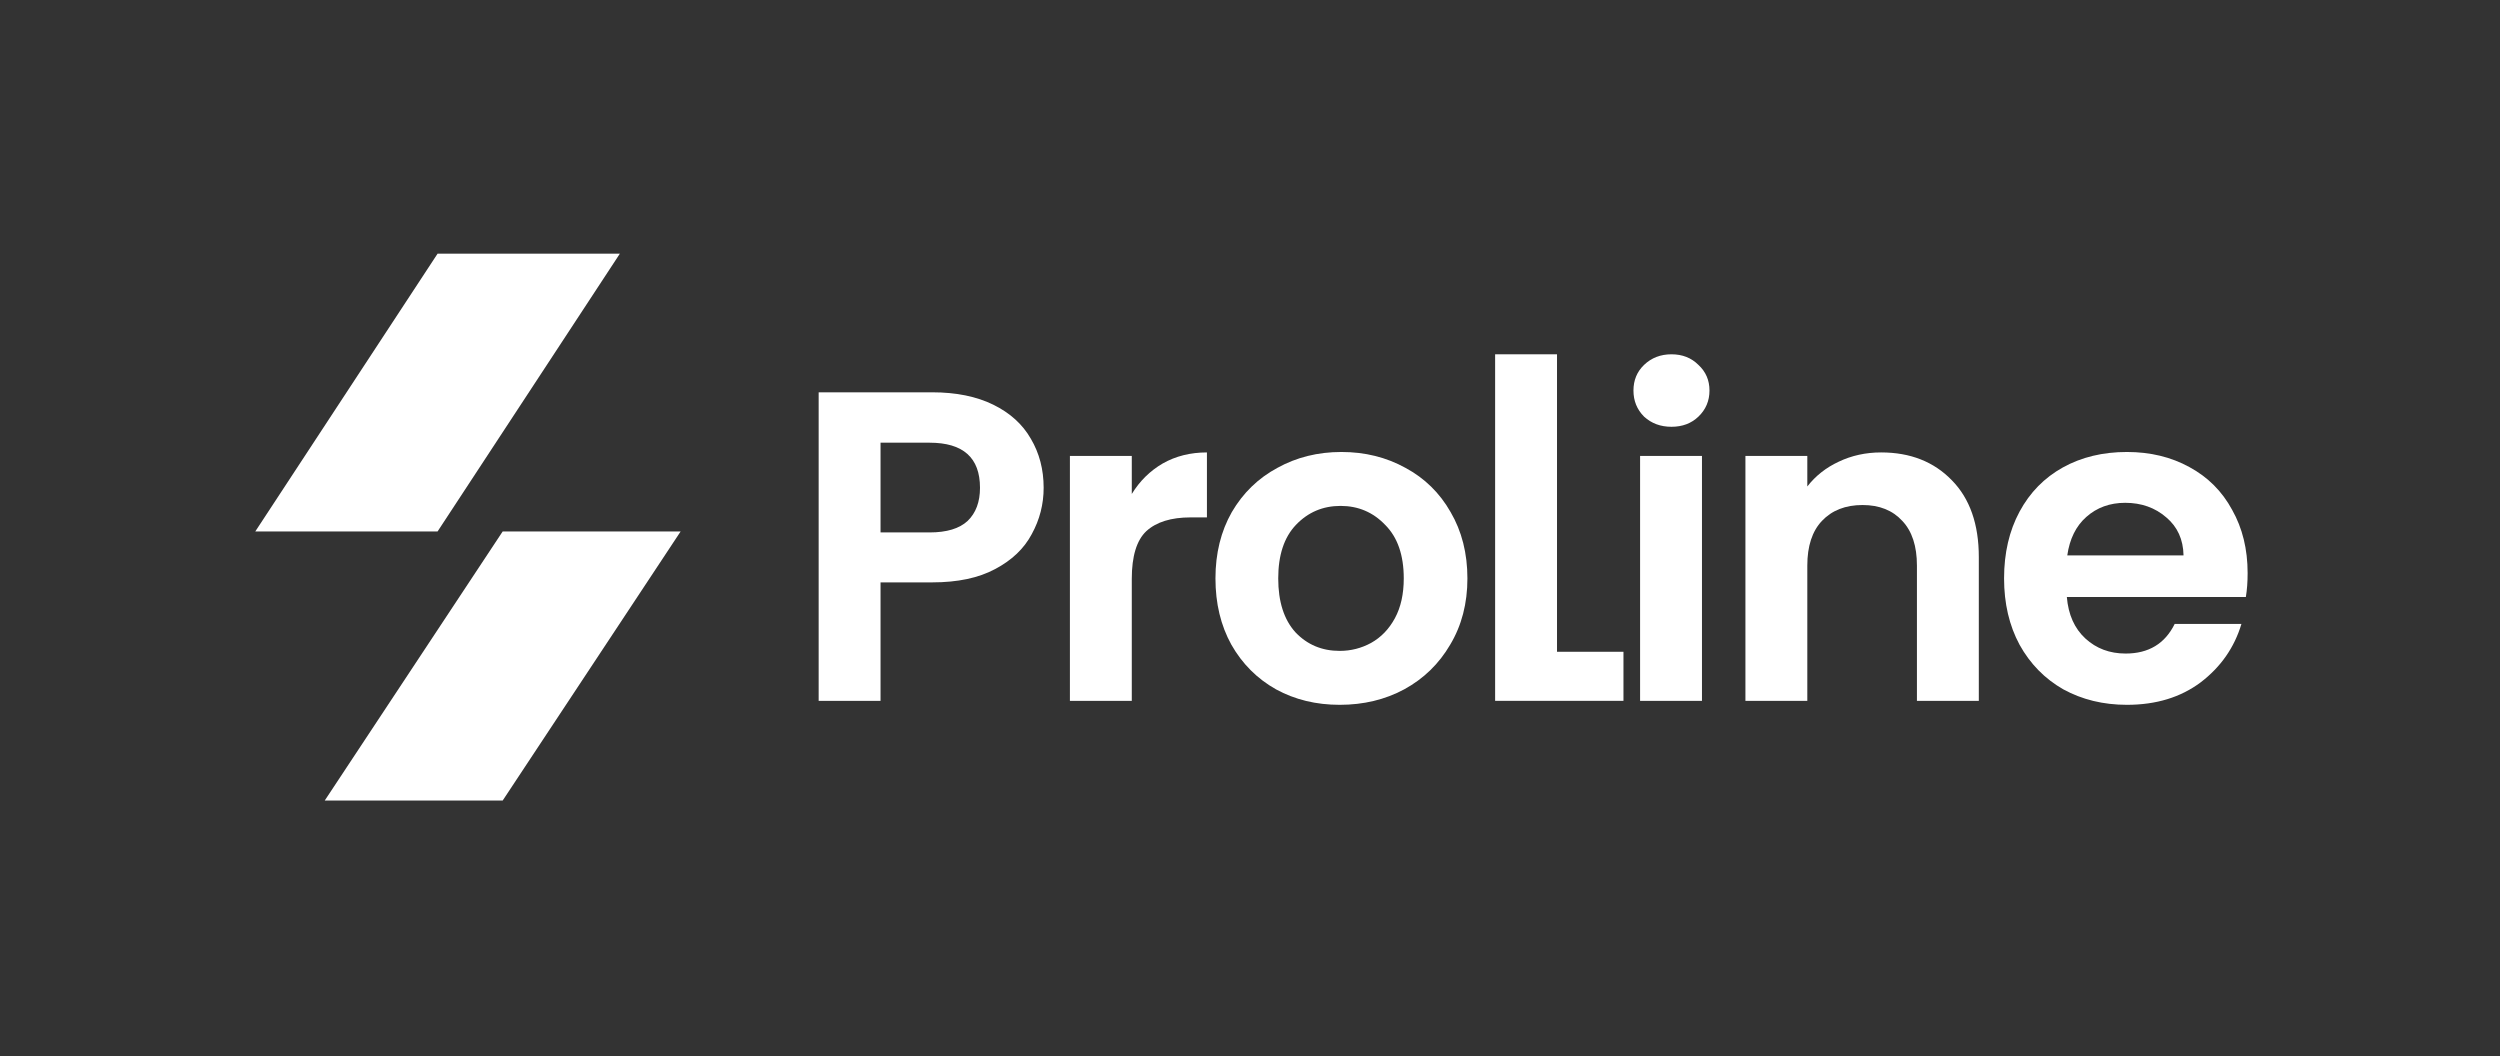
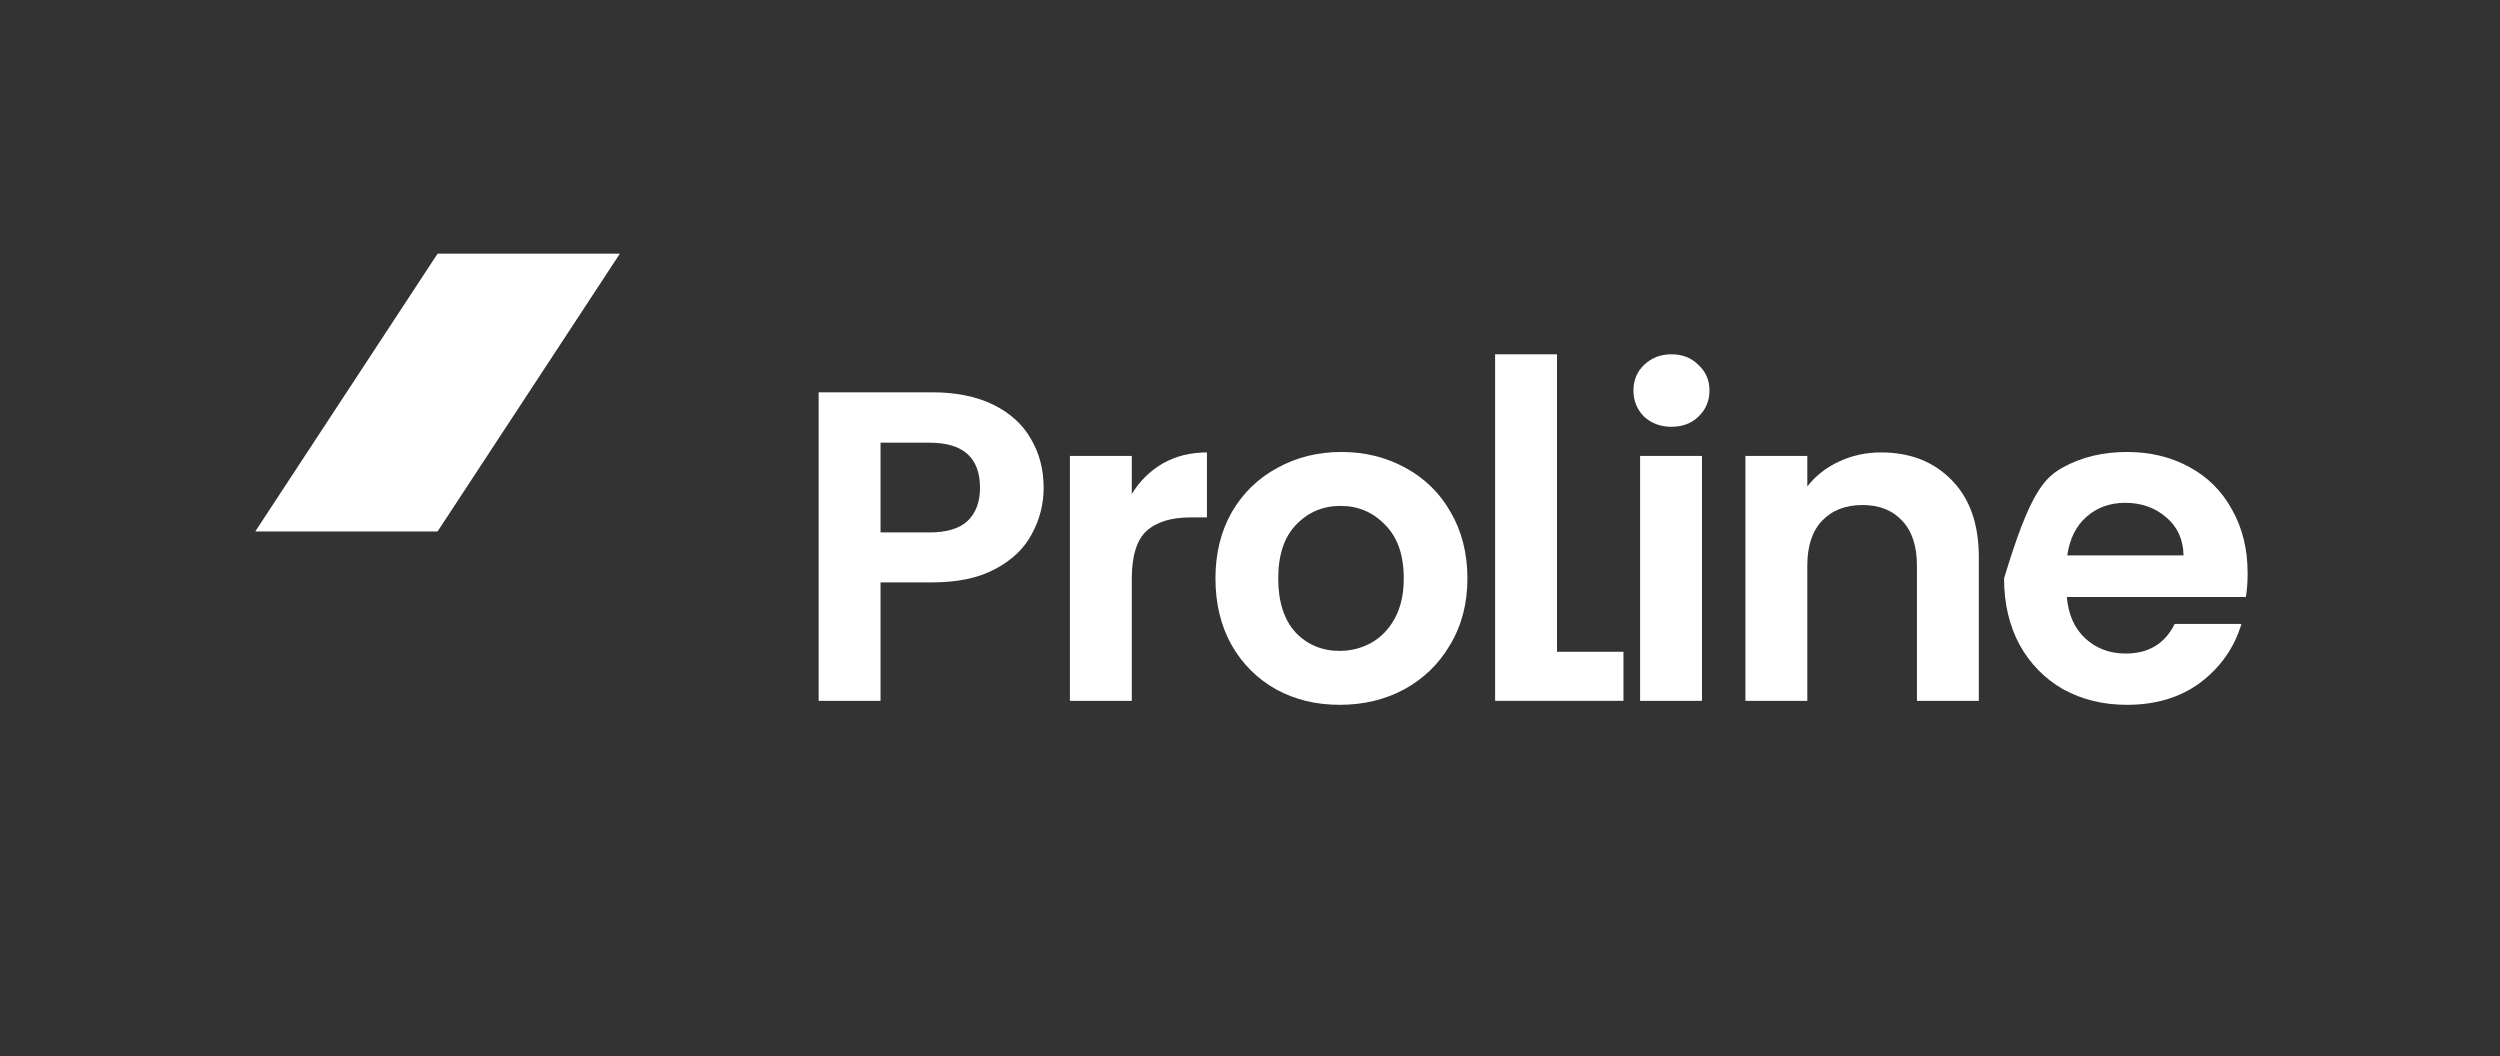
<svg xmlns="http://www.w3.org/2000/svg" width="497" height="210" viewBox="0 0 497 210" fill="none">
  <rect x="0" y="0" width="497" height="210" fill="#333333" stroke="none" />
-   <path d="M99.931 159.15H64.555L99.931 105.655H135.308L99.931 159.15Z" fill="white" />
  <path d="M86.988 50.434H123.227L86.988 105.655H50.749L86.988 50.434Z" fill="white" />
  <path d="M207.477 96.972C207.477 100.252 206.686 103.328 205.104 106.198C203.581 109.069 201.15 111.383 197.811 113.141C194.53 114.898 190.371 115.777 185.333 115.777H175.051V139.327H162.749V77.991H185.333C190.078 77.991 194.12 78.811 197.459 80.451C200.799 82.092 203.288 84.347 204.929 87.218C206.628 90.088 207.477 93.34 207.477 96.972ZM184.805 105.847C188.203 105.847 190.722 105.085 192.363 103.562C194.003 101.98 194.823 99.784 194.823 96.972C194.823 90.996 191.484 88.008 184.805 88.008H175.051V105.847H184.805Z" fill="white" />
  <path d="M224.999 98.202C226.581 95.624 228.631 93.603 231.15 92.138C233.728 90.674 236.657 89.942 239.938 89.942V102.859H236.686C232.82 102.859 229.891 103.767 227.899 105.583C225.966 107.399 224.999 110.563 224.999 115.074V139.327H212.697V90.645H224.999V98.202Z" fill="white" />
  <path d="M266.326 140.118C261.639 140.118 257.421 139.093 253.672 137.042C249.923 134.933 246.964 131.975 244.797 128.167C242.688 124.359 241.633 119.965 241.633 114.986C241.633 110.006 242.717 105.613 244.885 101.805C247.111 97.997 250.128 95.068 253.936 93.017C257.744 90.908 261.991 89.854 266.678 89.854C271.364 89.854 275.611 90.908 279.419 93.017C283.227 95.068 286.215 97.997 288.383 101.805C290.609 105.613 291.722 110.006 291.722 114.986C291.722 119.965 290.579 124.359 288.295 128.167C286.068 131.975 283.022 134.933 279.156 137.042C275.348 139.093 271.071 140.118 266.326 140.118ZM266.326 129.397C268.552 129.397 270.632 128.87 272.565 127.816C274.557 126.702 276.139 125.062 277.31 122.895C278.482 120.727 279.068 118.091 279.068 114.986C279.068 110.358 277.838 106.814 275.377 104.353C272.975 101.834 270.017 100.574 266.502 100.574C262.987 100.574 260.028 101.834 257.627 104.353C255.283 106.814 254.112 110.358 254.112 114.986C254.112 119.614 255.254 123.187 257.539 125.707C259.882 128.167 262.811 129.397 266.326 129.397Z" fill="white" />
  <path d="M309.533 129.573H322.745V139.327H297.231V70.434H309.533V129.573Z" fill="white" />
  <path d="M332.288 84.845C330.121 84.845 328.304 84.171 326.84 82.824C325.434 81.418 324.731 79.69 324.731 77.639C324.731 75.589 325.434 73.89 326.84 72.543C328.304 71.137 330.121 70.434 332.288 70.434C334.456 70.434 336.242 71.137 337.648 72.543C339.113 73.89 339.845 75.589 339.845 77.639C339.845 79.69 339.113 81.418 337.648 82.824C336.242 84.171 334.456 84.845 332.288 84.845ZM338.351 90.645V139.327H326.049V90.645H338.351Z" fill="white" />
  <path d="M373.969 89.942C379.768 89.942 384.455 91.787 388.029 95.478C391.602 99.11 393.389 104.207 393.389 110.768V139.327H381.086V112.438C381.086 108.571 380.12 105.613 378.187 103.562C376.253 101.453 373.617 100.399 370.278 100.399C366.88 100.399 364.185 101.453 362.193 103.562C360.26 105.613 359.294 108.571 359.294 112.438V139.327H346.991V90.645H359.294V96.708C360.934 94.599 363.014 92.959 365.533 91.787C368.11 90.557 370.922 89.942 373.969 89.942Z" fill="white" />
-   <path d="M446.828 113.931C446.828 115.689 446.711 117.271 446.477 118.677H410.888C411.18 122.192 412.411 124.945 414.578 126.937C416.746 128.929 419.411 129.925 422.575 129.925C427.144 129.925 430.396 127.962 432.329 124.037H445.598C444.192 128.724 441.497 132.59 437.513 135.636C433.53 138.624 428.638 140.118 422.838 140.118C418.152 140.118 413.934 139.093 410.185 137.042C406.494 134.933 403.594 131.975 401.485 128.167C399.435 124.359 398.409 119.965 398.409 114.986C398.409 109.948 399.435 105.525 401.485 101.717C403.535 97.909 406.406 94.98 410.097 92.929C413.787 90.879 418.035 89.854 422.838 89.854C427.466 89.854 431.597 90.85 435.229 92.841C438.919 94.833 441.761 97.675 443.753 101.365C445.803 104.997 446.828 109.186 446.828 113.931ZM434.086 110.416C434.028 107.253 432.885 104.734 430.659 102.859C428.433 100.926 425.709 99.959 422.487 99.959C419.441 99.959 416.863 100.897 414.754 102.771C412.704 104.587 411.444 107.136 410.975 110.416H434.086Z" fill="white" />
+   <path d="M446.828 113.931C446.828 115.689 446.711 117.271 446.477 118.677H410.888C411.18 122.192 412.411 124.945 414.578 126.937C416.746 128.929 419.411 129.925 422.575 129.925C427.144 129.925 430.396 127.962 432.329 124.037H445.598C444.192 128.724 441.497 132.59 437.513 135.636C433.53 138.624 428.638 140.118 422.838 140.118C418.152 140.118 413.934 139.093 410.185 137.042C406.494 134.933 403.594 131.975 401.485 128.167C399.435 124.359 398.409 119.965 398.409 114.986C403.535 97.909 406.406 94.98 410.097 92.929C413.787 90.879 418.035 89.854 422.838 89.854C427.466 89.854 431.597 90.85 435.229 92.841C438.919 94.833 441.761 97.675 443.753 101.365C445.803 104.997 446.828 109.186 446.828 113.931ZM434.086 110.416C434.028 107.253 432.885 104.734 430.659 102.859C428.433 100.926 425.709 99.959 422.487 99.959C419.441 99.959 416.863 100.897 414.754 102.771C412.704 104.587 411.444 107.136 410.975 110.416H434.086Z" fill="white" />
</svg>